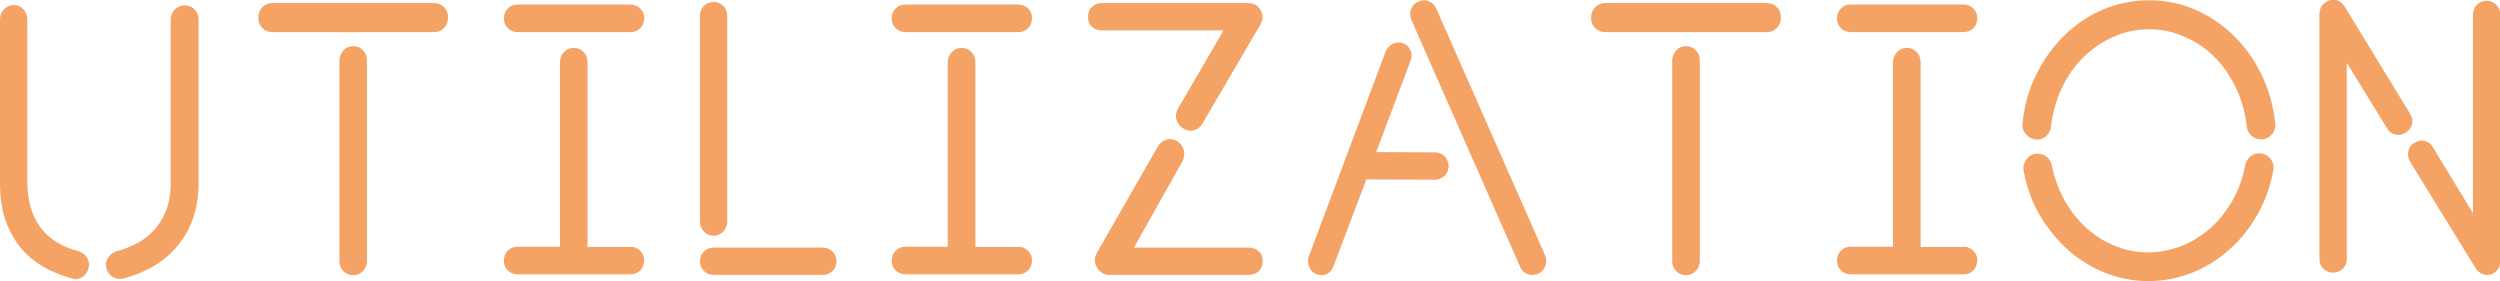
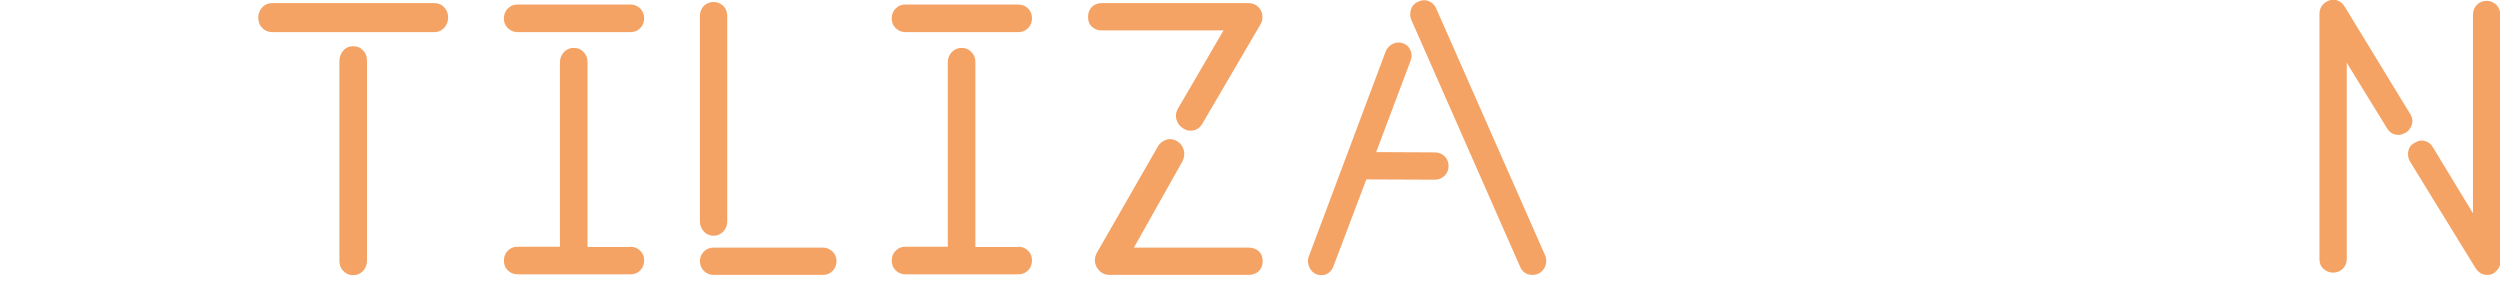
<svg xmlns="http://www.w3.org/2000/svg" version="1.1" id="レイヤー_1" x="0px" y="0px" viewBox="0 0 887.6 99.9" style="enable-background:new 0 0 887.6 99.9;" xml:space="preserve">
  <style type="text/css">
	.st0{fill:#F4A365;}
</style>
  <g>
-     <path class="st0" d="M27.9,89.2c1.3,0.4,2.3,1.1,3,2.3c0.7,1.2,0.9,2.5,0.5,3.8c-0.3,1.1-0.8,2-1.7,2.7c-0.9,0.7-1.9,1.1-3,1.1   c-0.2,0-0.6-0.1-1.3-0.3c-2.4-0.6-5-1.6-8-3c-2.9-1.4-5.7-3.3-8.3-5.9c-2.6-2.6-4.8-5.9-6.5-10C0.9,75.9,0,70.8,0,64.9v-58   c0-1.4,0.5-2.6,1.4-3.6c1-1,2.1-1.5,3.4-1.5c1.4,0,2.6,0.5,3.5,1.5c1,1,1.4,2.2,1.4,3.6v58C9.9,77.9,15.9,86.1,27.9,89.2z    M65.6,1.9c1.4,0,2.6,0.5,3.5,1.5c1,1,1.4,2.2,1.4,3.6v58c0,8.6-2.3,15.8-7,21.7c-4.6,5.9-11.2,9.9-19.7,12.2   c-0.3,0.1-0.7,0.1-1.2,0.1c-1.1,0-2.1-0.3-3-1c-0.9-0.7-1.5-1.6-1.8-2.7c-0.4-1.3-0.2-2.6,0.5-3.7c0.7-1.2,1.7-1.9,3-2.4   c2.2-0.5,4.4-1.4,6.7-2.5c2.3-1.1,4.4-2.6,6.2-4.5c1.9-1.9,3.4-4.3,4.6-7c1.2-2.8,1.8-6.2,1.8-10.2v-58c0-1.4,0.5-2.6,1.4-3.6   C63.1,2.4,64.3,1.9,65.6,1.9z" />
    <path class="st0" d="M154.2,1.1c1.4,0,2.6,0.5,3.5,1.5c1,1,1.4,2.2,1.4,3.6c0,1.5-0.5,2.7-1.4,3.7c-1,1-2.1,1.5-3.5,1.5H96.6   c-1.4,0-2.6-0.5-3.5-1.5c-1-1-1.4-2.2-1.4-3.7c0-1.4,0.5-2.6,1.4-3.6c1-1,2.1-1.5,3.5-1.5H154.2z M125.4,16.4   c1.4,0,2.6,0.5,3.5,1.5c1,1,1.4,2.2,1.4,3.7v71c0,1.4-0.5,2.6-1.4,3.6c-1,1-2.1,1.5-3.5,1.5c-1.4,0-2.6-0.5-3.5-1.5   c-1-1-1.4-2.2-1.4-3.6v-71c0-1.4,0.5-2.6,1.4-3.7C122.8,16.9,124,16.4,125.4,16.4z" />
    <path class="st0" d="M223.8,1.6c1.4,0,2.6,0.5,3.5,1.4c1,1,1.4,2.1,1.4,3.5s-0.5,2.6-1.4,3.5c-1,1-2.1,1.4-3.5,1.4h-40   c-1.4,0-2.6-0.5-3.5-1.4c-1-1-1.4-2.1-1.4-3.5s0.5-2.6,1.4-3.5c1-1,2.1-1.4,3.5-1.4H223.8z M223.8,87.6c1.4,0,2.6,0.5,3.5,1.4   c1,1,1.4,2.1,1.4,3.5s-0.5,2.6-1.4,3.5c-1,1-2.1,1.4-3.5,1.4h-40c-1.4,0-2.6-0.5-3.5-1.4c-1-1-1.4-2.1-1.4-3.5s0.5-2.6,1.4-3.5   c1-1,2.1-1.4,3.5-1.4h15V22.1c0-1.4,0.5-2.6,1.4-3.6c1-1,2.1-1.5,3.5-1.5c1.4,0,2.6,0.5,3.5,1.5c1,1,1.4,2.2,1.4,3.6v65.6H223.8z" />
    <path class="st0" d="M253.4,83.7c-1.4,0-2.6-0.5-3.5-1.5c-0.9-1-1.4-2.1-1.4-3.5V5.6c0-1.4,0.5-2.6,1.4-3.5   c0.9-0.9,2.1-1.4,3.5-1.4c1.3,0,2.4,0.5,3.4,1.4c0.9,0.9,1.4,2.1,1.4,3.5v73.1c0,1.3-0.5,2.5-1.4,3.5   C255.8,83.2,254.7,83.7,253.4,83.7z M292.2,87.9c1.3,0,2.4,0.5,3.4,1.4c0.9,0.9,1.4,2.1,1.4,3.4c0,1.4-0.5,2.6-1.4,3.5   c-0.9,0.9-2,1.4-3.4,1.4h-38.8c-1.4,0-2.6-0.5-3.5-1.4c-0.9-0.9-1.4-2.1-1.4-3.5c0-1.3,0.5-2.5,1.4-3.4c0.9-0.9,2.1-1.4,3.5-1.4   H292.2z" />
    <path class="st0" d="M361.5,1.6c1.4,0,2.6,0.5,3.5,1.4c1,1,1.4,2.1,1.4,3.5s-0.5,2.6-1.4,3.5c-1,1-2.1,1.4-3.5,1.4h-40   c-1.4,0-2.6-0.5-3.5-1.4c-1-1-1.4-2.1-1.4-3.5s0.5-2.6,1.4-3.5c1-1,2.1-1.4,3.5-1.4H361.5z M361.5,87.6c1.4,0,2.6,0.5,3.5,1.4   c1,1,1.4,2.1,1.4,3.5s-0.5,2.6-1.4,3.5c-1,1-2.1,1.4-3.5,1.4h-40c-1.4,0-2.6-0.5-3.5-1.4c-1-1-1.4-2.1-1.4-3.5s0.5-2.6,1.4-3.5   c1-1,2.1-1.4,3.5-1.4h15V22.1c0-1.4,0.5-2.6,1.4-3.6c1-1,2.1-1.5,3.5-1.5c1.4,0,2.6,0.5,3.5,1.5c1,1,1.4,2.2,1.4,3.6v65.6H361.5z" />
    <path class="st0" d="M391.2,10.8c-1.4,0-2.6-0.4-3.5-1.3c-1-0.9-1.4-2-1.4-3.5c0-1.5,0.5-2.7,1.4-3.6c1-0.9,2.1-1.3,3.5-1.3h51.9   c2,0,3.5,0.8,4.5,2.5c0.9,1.8,0.8,3.5-0.1,5.1l-20.6,35.2c-1,1.7-2.4,2.5-4.3,2.5c-0.9,0-1.7-0.3-2.5-0.8c-1.2-0.7-2-1.8-2.4-3.1   c-0.4-1.4-0.2-2.7,0.5-3.9l16.2-27.8H391.2z M443.2,87.9c1.5,0,2.7,0.4,3.7,1.3c1,0.9,1.4,2.1,1.4,3.6c0,1.4-0.5,2.6-1.4,3.5   c-1,0.9-2.2,1.3-3.7,1.3h-49.3c-1.9,0-3.4-0.9-4.5-2.7c-0.9-1.6-0.9-3.3,0-5.1L411.1,52c0.7-1.2,1.7-2,3-2.4   c1.3-0.4,2.6-0.2,3.8,0.5c1.2,0.7,2,1.8,2.4,3.2c0.3,1.4,0.2,2.7-0.5,4l-17.2,30.6H443.2z" />
    <path class="st0" d="M509.4,54.1c1.4,0,2.6,0.5,3.5,1.4c0.9,0.9,1.4,2.1,1.4,3.4c0,1.4-0.5,2.6-1.4,3.5c-1,0.9-2.1,1.4-3.4,1.4   l-23.5-0.1h-0.9l-11.7,30.9c-0.4,1-0.9,1.7-1.7,2.3s-1.7,0.8-2.6,0.8c-0.4,0-1-0.1-1.7-0.3c-1.2-0.5-2.1-1.4-2.6-2.7   c-0.5-1.2-0.6-2.5-0.1-3.7L492,18.2c0.5-1.2,1.4-2.1,2.6-2.7c1.2-0.5,2.4-0.6,3.6-0.1c1.2,0.4,2.1,1.3,2.6,2.5   c0.5,1.2,0.5,2.5,0,3.7L488.6,54L509.4,54.1z M548.6,90.7c0.5,1.2,0.5,2.5,0.1,3.7c-0.5,1.2-1.3,2.2-2.6,2.8   c-0.7,0.3-1.4,0.4-2,0.4c-1,0-1.8-0.2-2.6-0.7c-0.8-0.5-1.4-1.2-1.8-2.2L501.1,7.1c-0.5-1.2-0.6-2.5-0.1-3.8   c0.4-1.3,1.3-2.2,2.5-2.7c1.2-0.6,2.5-0.7,3.7-0.2c1.3,0.5,2.2,1.4,2.7,2.6L548.6,90.7z" />
-     <path class="st0" d="M627.4,1.1c1.4,0,2.6,0.5,3.5,1.5c1,1,1.4,2.2,1.4,3.6c0,1.5-0.5,2.7-1.4,3.7c-1,1-2.1,1.5-3.5,1.5h-57.6   c-1.4,0-2.6-0.5-3.5-1.5c-1-1-1.4-2.2-1.4-3.7c0-1.4,0.5-2.6,1.4-3.6c1-1,2.1-1.5,3.5-1.5H627.4z M598.6,16.4   c1.4,0,2.6,0.5,3.5,1.5c1,1,1.4,2.2,1.4,3.7v71c0,1.4-0.5,2.6-1.4,3.6c-1,1-2.1,1.5-3.5,1.5c-1.4,0-2.6-0.5-3.5-1.5   c-1-1-1.4-2.2-1.4-3.6v-71c0-1.4,0.5-2.6,1.4-3.7C596,16.9,597.2,16.4,598.6,16.4z" />
-     <path class="st0" d="M697.1,1.6c1.4,0,2.6,0.5,3.5,1.4c1,1,1.4,2.1,1.4,3.5s-0.5,2.6-1.4,3.5c-1,1-2.1,1.4-3.5,1.4h-40   c-1.4,0-2.6-0.5-3.5-1.4c-1-1-1.4-2.1-1.4-3.5s0.5-2.6,1.4-3.5c1-1,2.1-1.4,3.5-1.4H697.1z M697.1,87.6c1.4,0,2.6,0.5,3.5,1.4   c1,1,1.4,2.1,1.4,3.5s-0.5,2.6-1.4,3.5c-1,1-2.1,1.4-3.5,1.4h-40c-1.4,0-2.6-0.5-3.5-1.4c-1-1-1.4-2.1-1.4-3.5s0.5-2.6,1.4-3.5   c1-1,2.1-1.4,3.5-1.4h15V22.1c0-1.4,0.5-2.6,1.4-3.6c1-1,2.1-1.5,3.5-1.5c1.4,0,2.6,0.5,3.5,1.5c1,1,1.4,2.2,1.4,3.6v65.6H697.1z" />
-     <path class="st0" d="M762.9,0.1c5.8,0,11.2,1.1,16.4,3.3c5.1,2.2,9.7,5.3,13.7,9.2c4,3.9,7.3,8.5,9.9,13.8   c2.6,5.3,4.2,11.1,4.9,17.3c0.2,1.5-0.2,2.8-1.1,3.9c-0.9,1.1-2,1.7-3.4,1.9h-0.5c-1.3,0-2.5-0.4-3.4-1.3c-1-0.9-1.5-1.9-1.7-3.2   c-0.5-4.9-1.8-9.4-3.8-13.7c-2-4.3-4.6-7.9-7.6-11c-3.1-3.1-6.6-5.5-10.6-7.2c-4-1.8-8.2-2.7-12.7-2.7s-8.7,0.9-12.7,2.7   c-4,1.8-7.5,4.2-10.6,7.2c-3.1,3.1-5.7,6.7-7.7,11c-2,4.3-3.3,8.8-3.8,13.7c-0.2,1.3-0.8,2.5-1.8,3.4c-1.1,0.9-2.3,1.3-3.8,1.1   c-1.3-0.2-2.4-0.8-3.4-1.9c-0.9-1.1-1.3-2.3-1.1-3.9c0.6-6.2,2.2-12,4.9-17.3c2.6-5.3,5.9-9.9,9.9-13.8c4-3.9,8.6-7,13.7-9.2   C751.6,1.3,757.1,0.1,762.9,0.1z M803.1,54.5c1.3,0.3,2.4,1,3.2,2.1c0.8,1.2,1.1,2.5,0.8,4c-1.1,5.7-2.9,10.9-5.7,15.7   c-2.7,4.8-6,8.9-10,12.4c-3.9,3.5-8.4,6.2-13.3,8.2c-4.9,1.9-10,2.9-15.4,2.9c-5.3,0-10.3-1-15.2-2.9c-4.9-1.9-9.3-4.7-13.2-8.1   c-3.9-3.5-7.3-7.6-10.1-12.4c-2.8-4.8-4.7-10-5.7-15.7c-0.3-1.4,0-2.7,0.8-3.9c0.8-1.2,1.8-1.9,3.2-2.2c1.5-0.2,2.8,0.1,3.9,0.9   c1.1,0.8,1.8,1.8,2.1,3.3c0.9,4.4,2.4,8.5,4.5,12.3c2.1,3.8,4.7,7,7.7,9.8c3,2.7,6.4,4.9,10.2,6.4c3.8,1.6,7.7,2.3,11.8,2.3   c4.1,0,8.1-0.8,11.9-2.3c3.8-1.5,7.2-3.7,10.3-6.4c3-2.7,5.6-6,7.8-9.8c2.1-3.8,3.6-7.9,4.4-12.4c0.3-1.4,1-2.5,2.1-3.3   C800.3,54.5,801.6,54.3,803.1,54.5z" />
    <path class="st0" d="M855.8,40.6c0.7,1.2,0.9,2.4,0.5,3.7c-0.4,1.3-1.2,2.2-2.3,2.9c-0.9,0.4-1.7,0.7-2.4,0.7   c-1.8,0-3.2-0.8-4.2-2.5l-14.2-23.1V92c0,1.3-0.5,2.5-1.4,3.4s-2.1,1.4-3.5,1.4c-1.3,0-2.4-0.5-3.4-1.4s-1.4-2.1-1.4-3.4v-87   c0-1.9,0.8-3.4,2.5-4.4c1.2-0.7,2.5-0.9,3.7-0.5c1.2,0.4,2.2,1.2,2.9,2.5L855.8,40.6z M882.9,0.3c1.3,0,2.4,0.5,3.4,1.4   c0.9,0.9,1.4,2.1,1.4,3.5V92v0.4c0.2,2-0.7,3.5-2.5,4.7c-0.6,0.4-1.4,0.5-2.2,0.5c-0.9,0-1.7-0.2-2.4-0.7c-0.7-0.4-1.3-1.1-1.8-1.9   l-23.3-37.9c-0.6-1.2-0.7-2.5-0.4-3.7c0.3-1.2,1.1-2.2,2.4-2.8c1.1-0.7,2.3-0.9,3.6-0.5c1.3,0.4,2.2,1.2,2.8,2.4L878,75.7V5.2   c0-1.4,0.5-2.6,1.4-3.5C880.4,0.7,881.6,0.3,882.9,0.3z" />
  </g>
</svg>